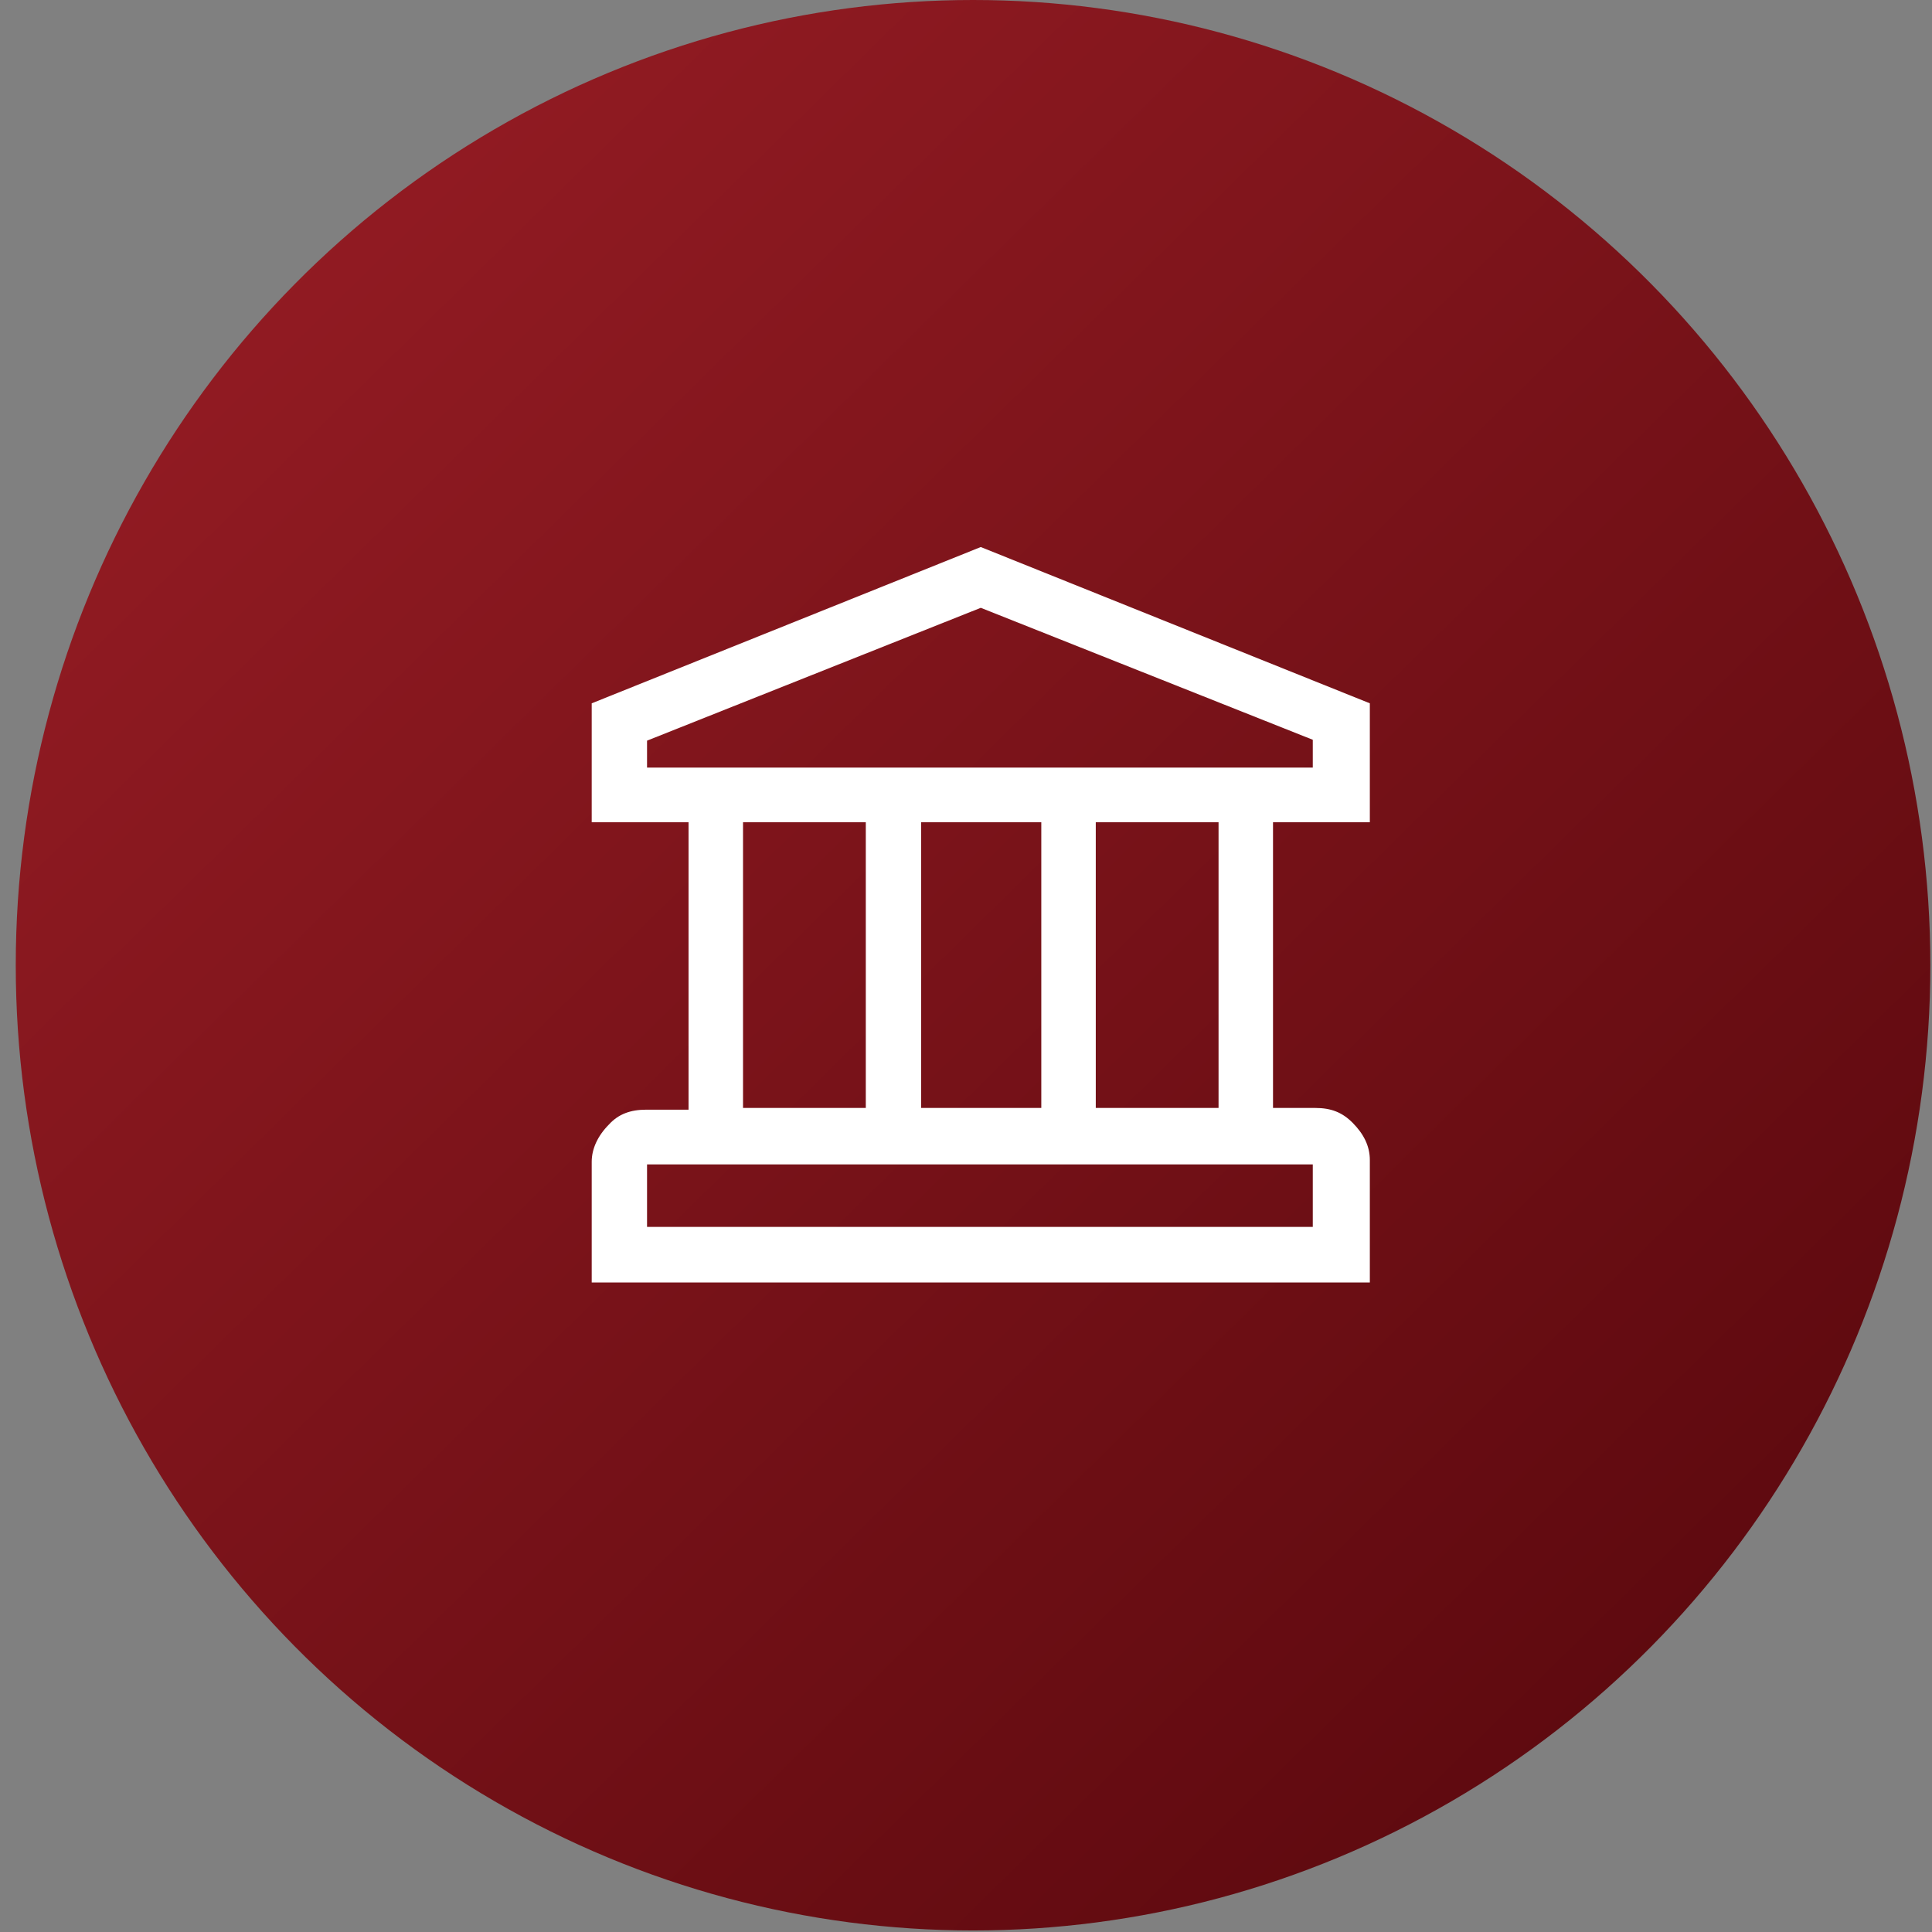
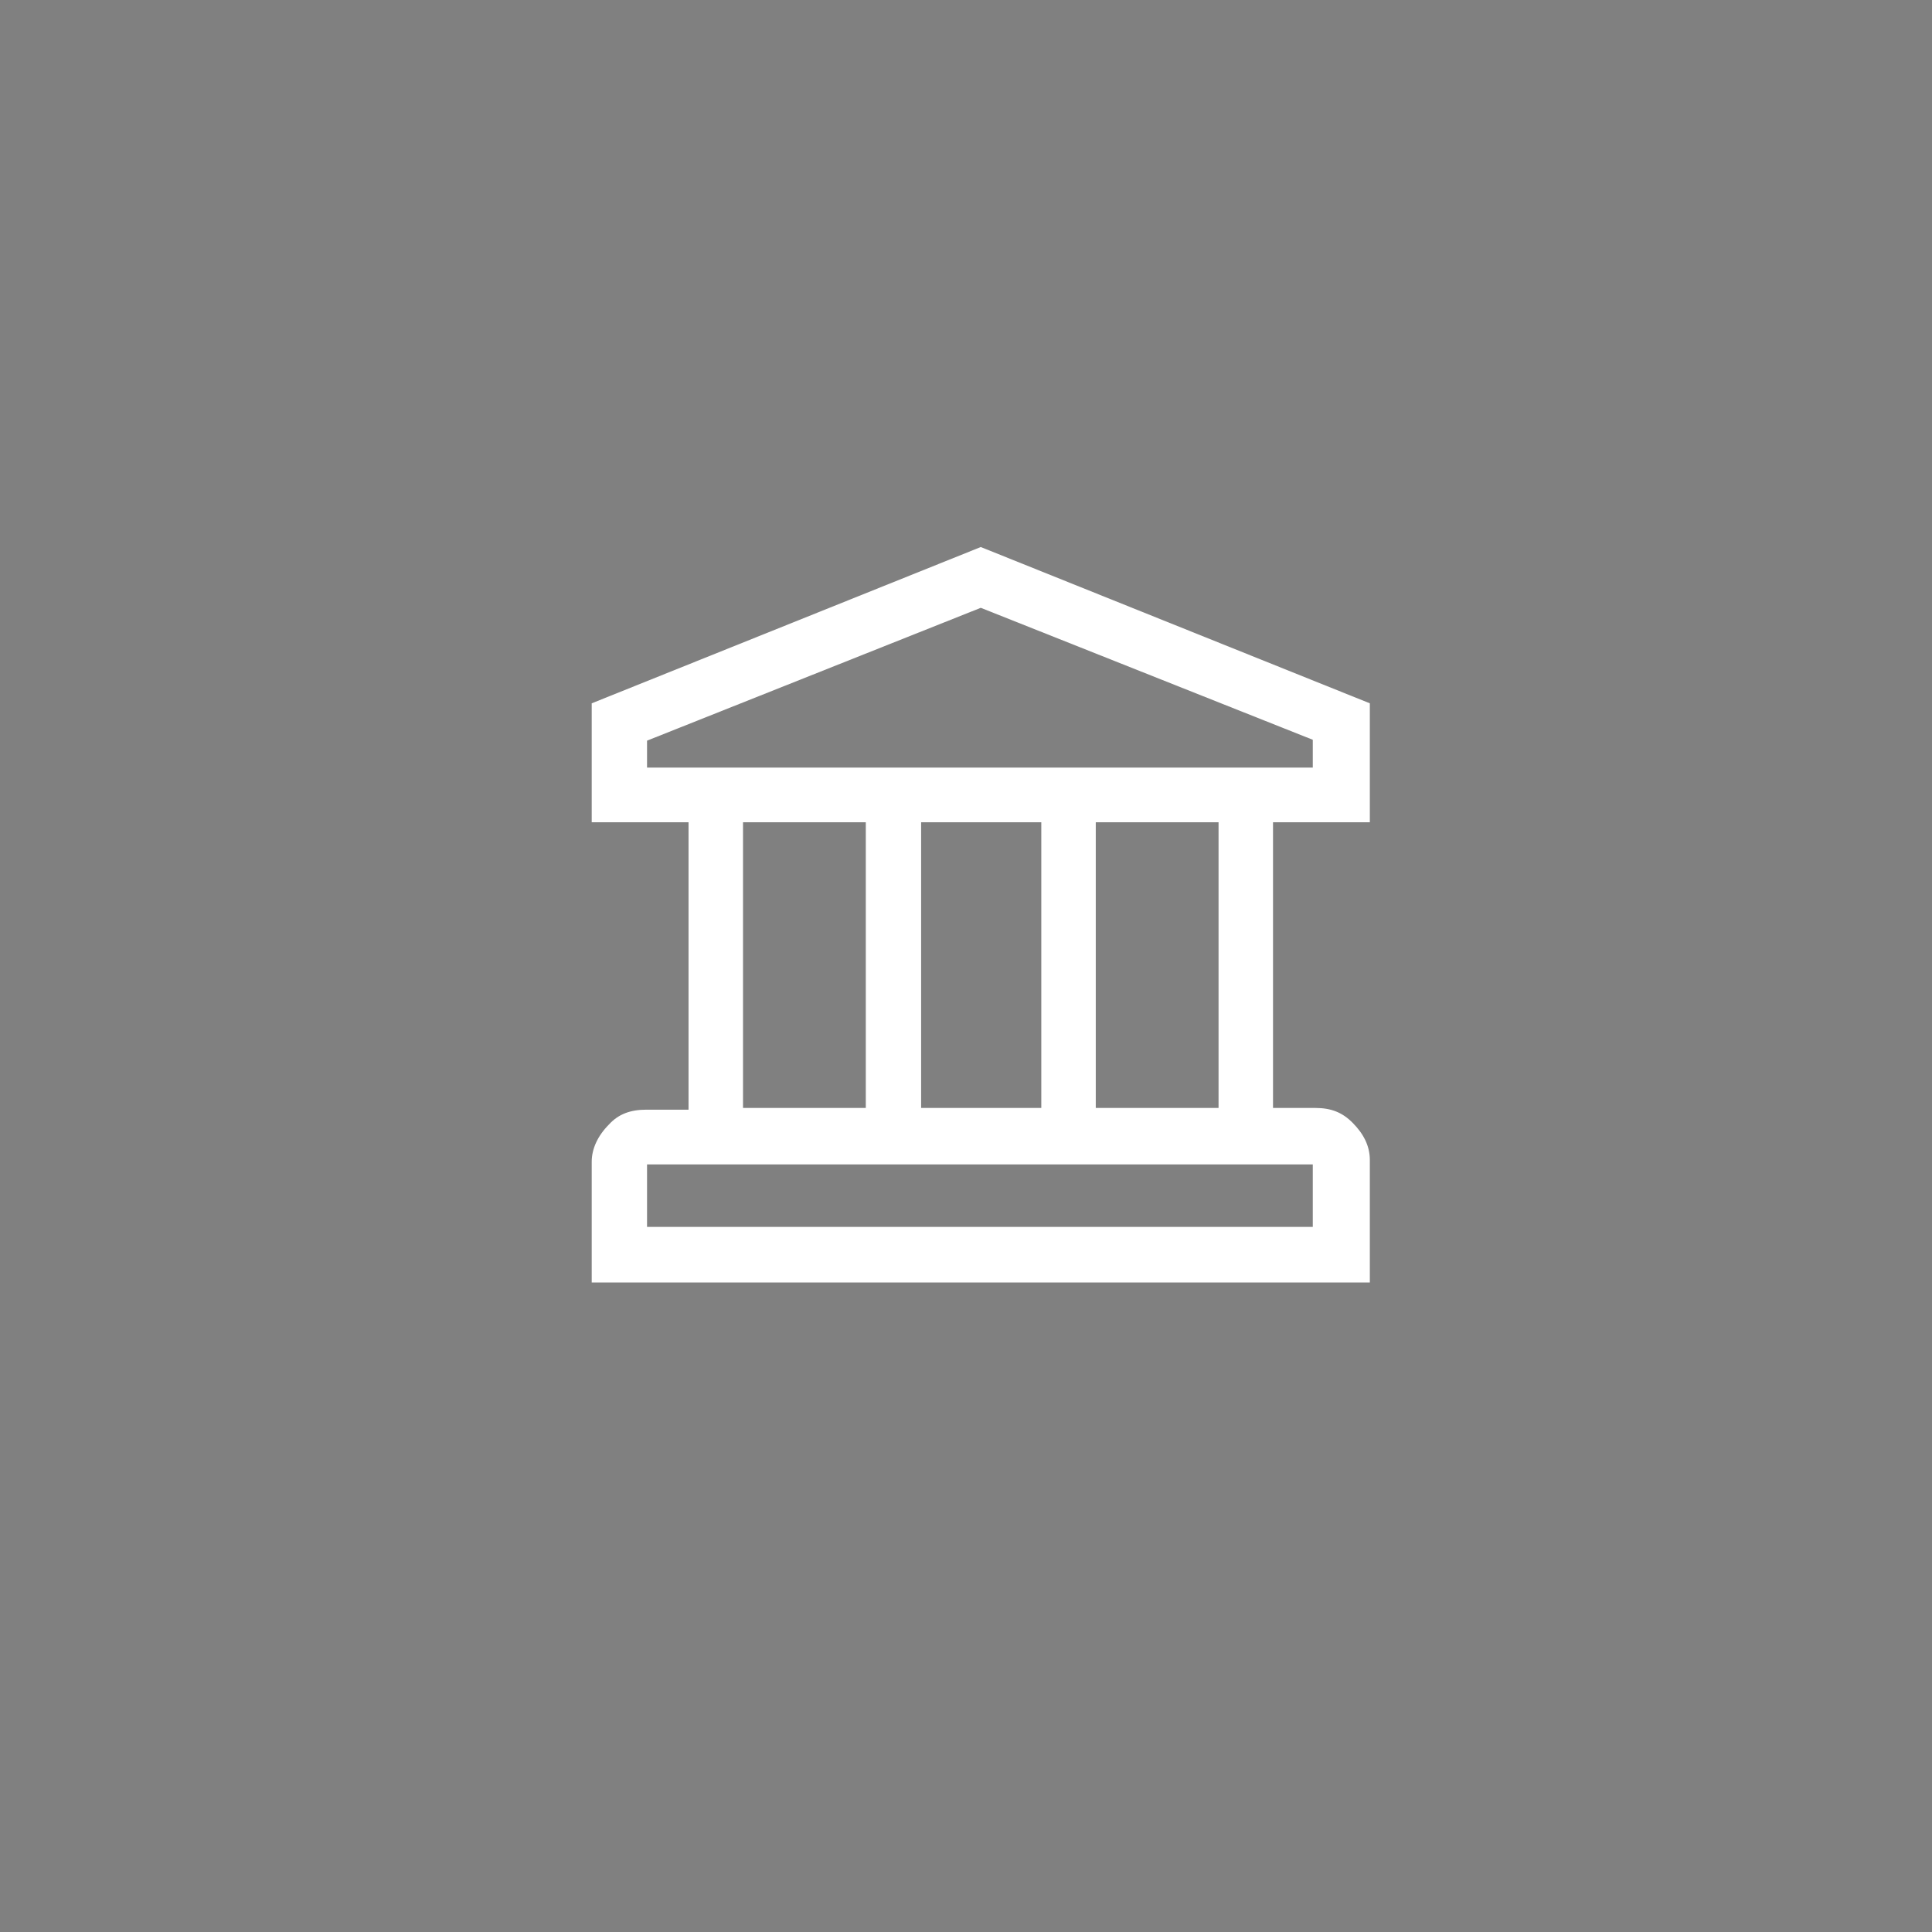
<svg xmlns="http://www.w3.org/2000/svg" width="111px" height="111px" viewBox="0 0 111 111" version="1.1">
  <rect x="0" y="0" width="111" height="111" fill="#808080" stroke="none" />
  <title>Group 8</title>
  <defs>
    <linearGradient x1="0.819%" y1="0%" x2="97.292%" y2="98.08%" id="linearGradient-1">
      <stop stop-color="#9B1E26" offset="0%" />
      <stop stop-color="#56070C" offset="100%" />
    </linearGradient>
  </defs>
  <g id="Desktop" stroke="none" stroke-width="1" fill="none" fill-rule="evenodd">
    <g id="1_Homepage_Default-MVP" transform="translate(-1052, -2104)">
      <g id="Group-8" transform="translate(1052.905, 2104)">
-         <ellipse id="Base-Copy-2" fill="url(#linearGradient-1)" cx="55" cy="55.456" rx="55" ry="55.456" />
-         <path d="M33.091,73.683 L77.797,73.683 L77.797,66.648 C77.797,65.85 77.449,65.152 76.804,64.504 C76.208,63.905 75.562,63.656 74.668,63.656 L72.234,63.656 L72.234,47.243 L77.797,47.243 L77.797,40.408 L55.444,31.429 L33.091,40.408 L33.091,47.243 L38.654,47.243 L38.654,63.755 L36.22,63.755 C35.326,63.755 34.63,64.004 34.084,64.603 C33.439,65.252 33.091,66 33.091,66.748 L33.091,73.683 Z M74.519,70.49 L36.27,70.49 L36.27,66.898 L74.519,66.898 L74.519,70.49 Z M69.105,63.655 L62.051,63.655 L62.051,47.242 L69.105,47.242 L69.105,63.655 Z M58.921,63.655 L52.017,63.655 L52.017,47.242 L58.921,47.242 L58.921,63.655 L58.921,63.655 Z M48.838,63.655 L41.784,63.655 L41.784,47.242 L48.838,47.242 L48.838,63.655 Z M74.519,44.1 L36.27,44.1 L36.27,42.553 L55.444,34.921 L74.519,42.503 L74.519,44.1 Z" id="Shape" fill="#FFFFFF" fill-rule="nonzero" />
+         <path d="M33.091,73.683 L77.797,73.683 L77.797,66.648 C77.797,65.85 77.449,65.152 76.804,64.504 C76.208,63.905 75.562,63.656 74.668,63.656 L72.234,63.656 L72.234,47.243 L77.797,47.243 L77.797,40.408 L55.444,31.429 L33.091,40.408 L33.091,47.243 L38.654,47.243 L38.654,63.755 L36.22,63.755 C35.326,63.755 34.63,64.004 34.084,64.603 C33.439,65.252 33.091,66 33.091,66.748 L33.091,73.683 Z M74.519,70.49 L36.27,70.49 L36.27,66.898 L74.519,66.898 L74.519,70.49 M69.105,63.655 L62.051,63.655 L62.051,47.242 L69.105,47.242 L69.105,63.655 Z M58.921,63.655 L52.017,63.655 L52.017,47.242 L58.921,47.242 L58.921,63.655 L58.921,63.655 Z M48.838,63.655 L41.784,63.655 L41.784,47.242 L48.838,47.242 L48.838,63.655 Z M74.519,44.1 L36.27,44.1 L36.27,42.553 L55.444,34.921 L74.519,42.503 L74.519,44.1 Z" id="Shape" fill="#FFFFFF" fill-rule="nonzero" />
      </g>
    </g>
  </g>
</svg>